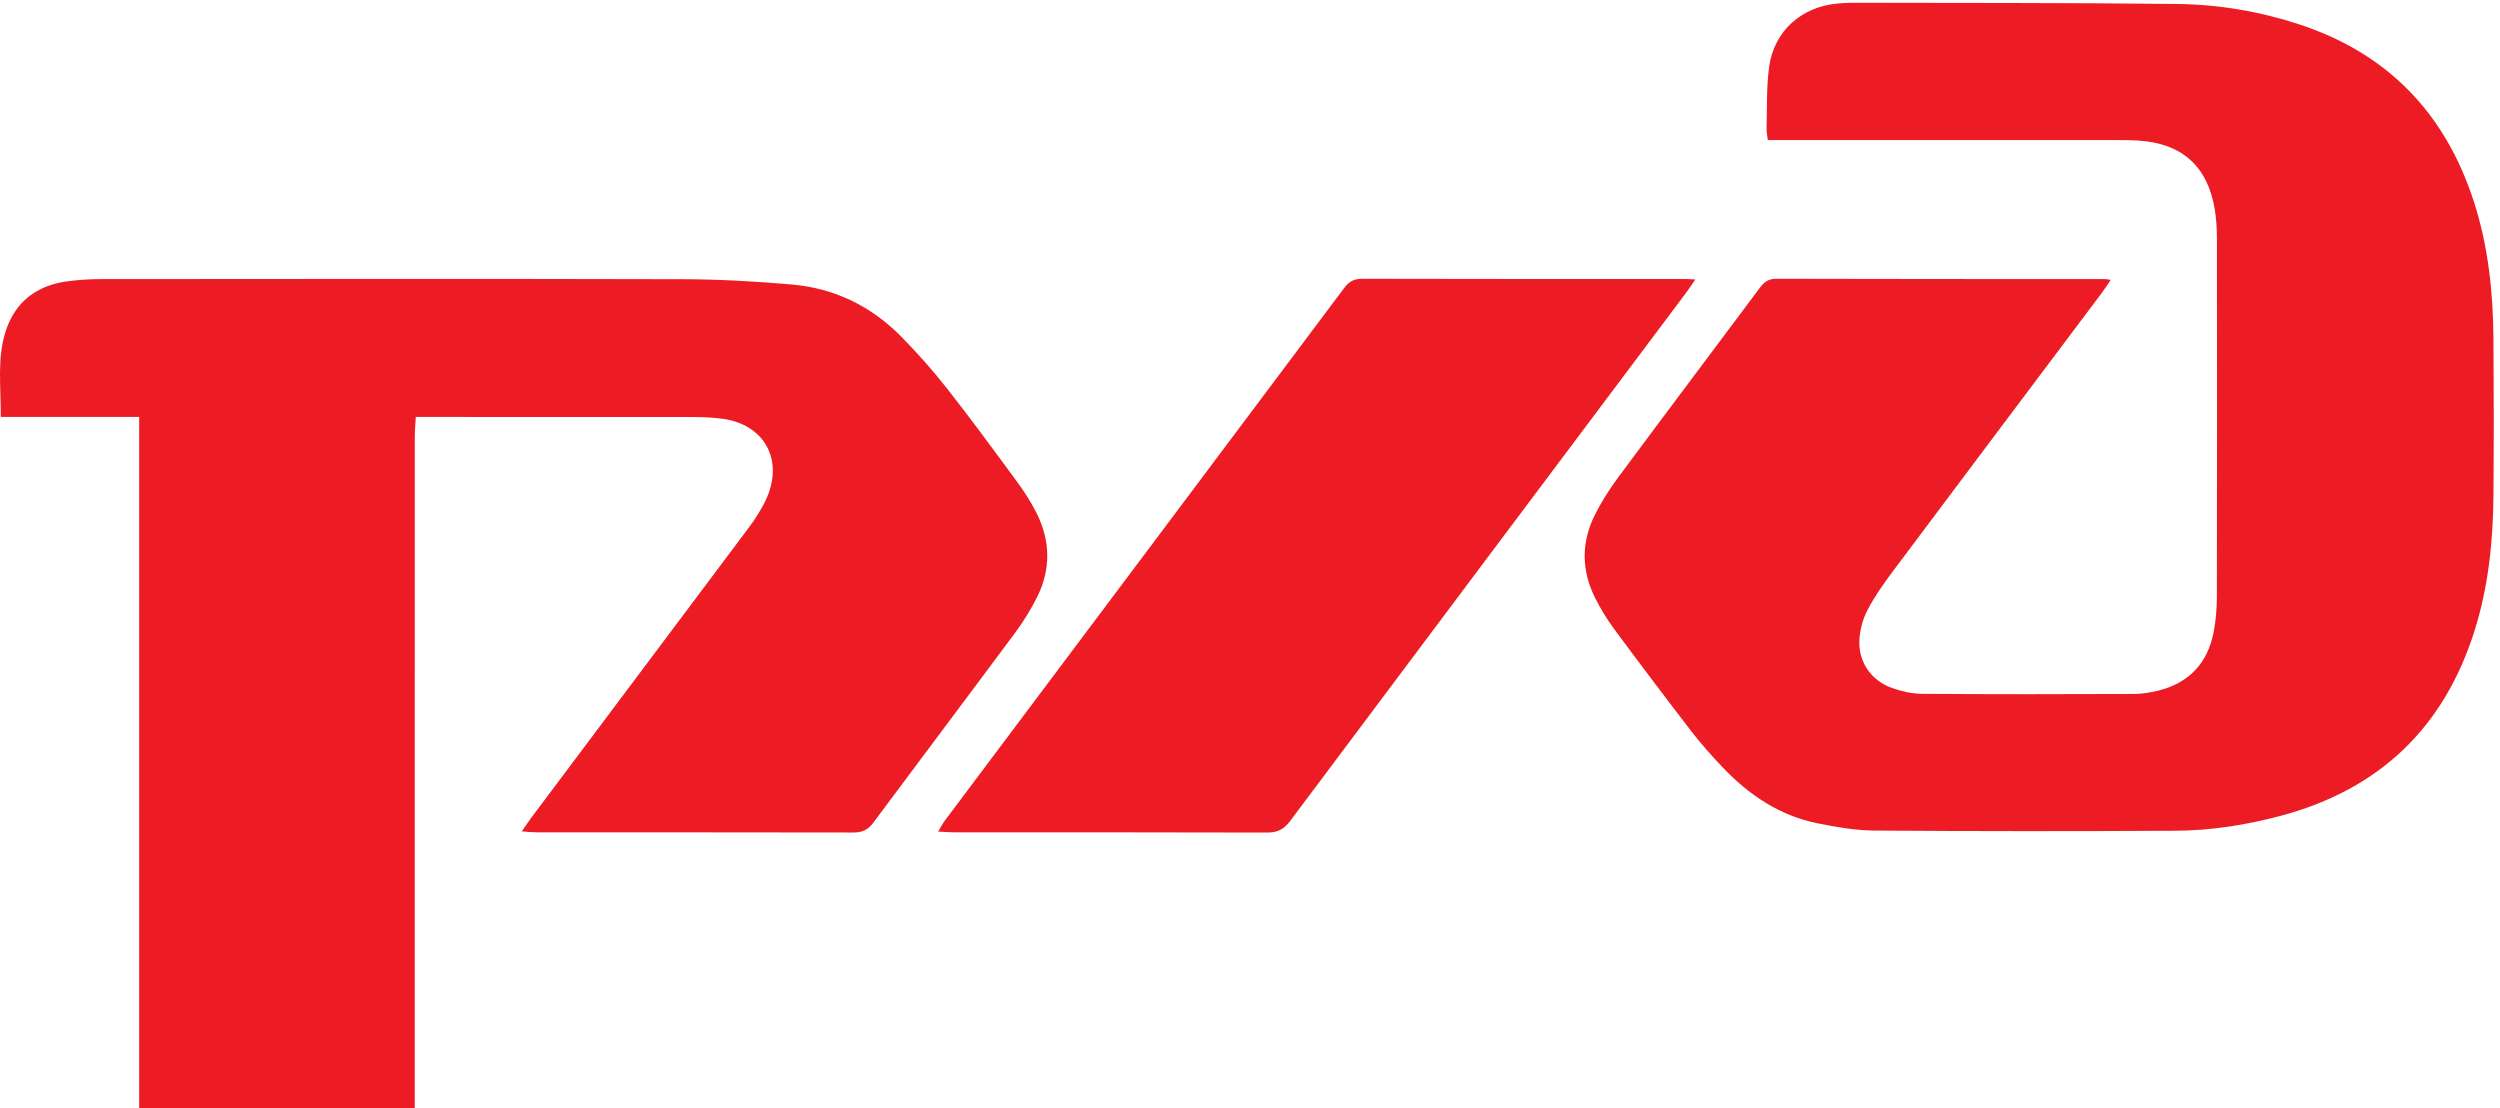
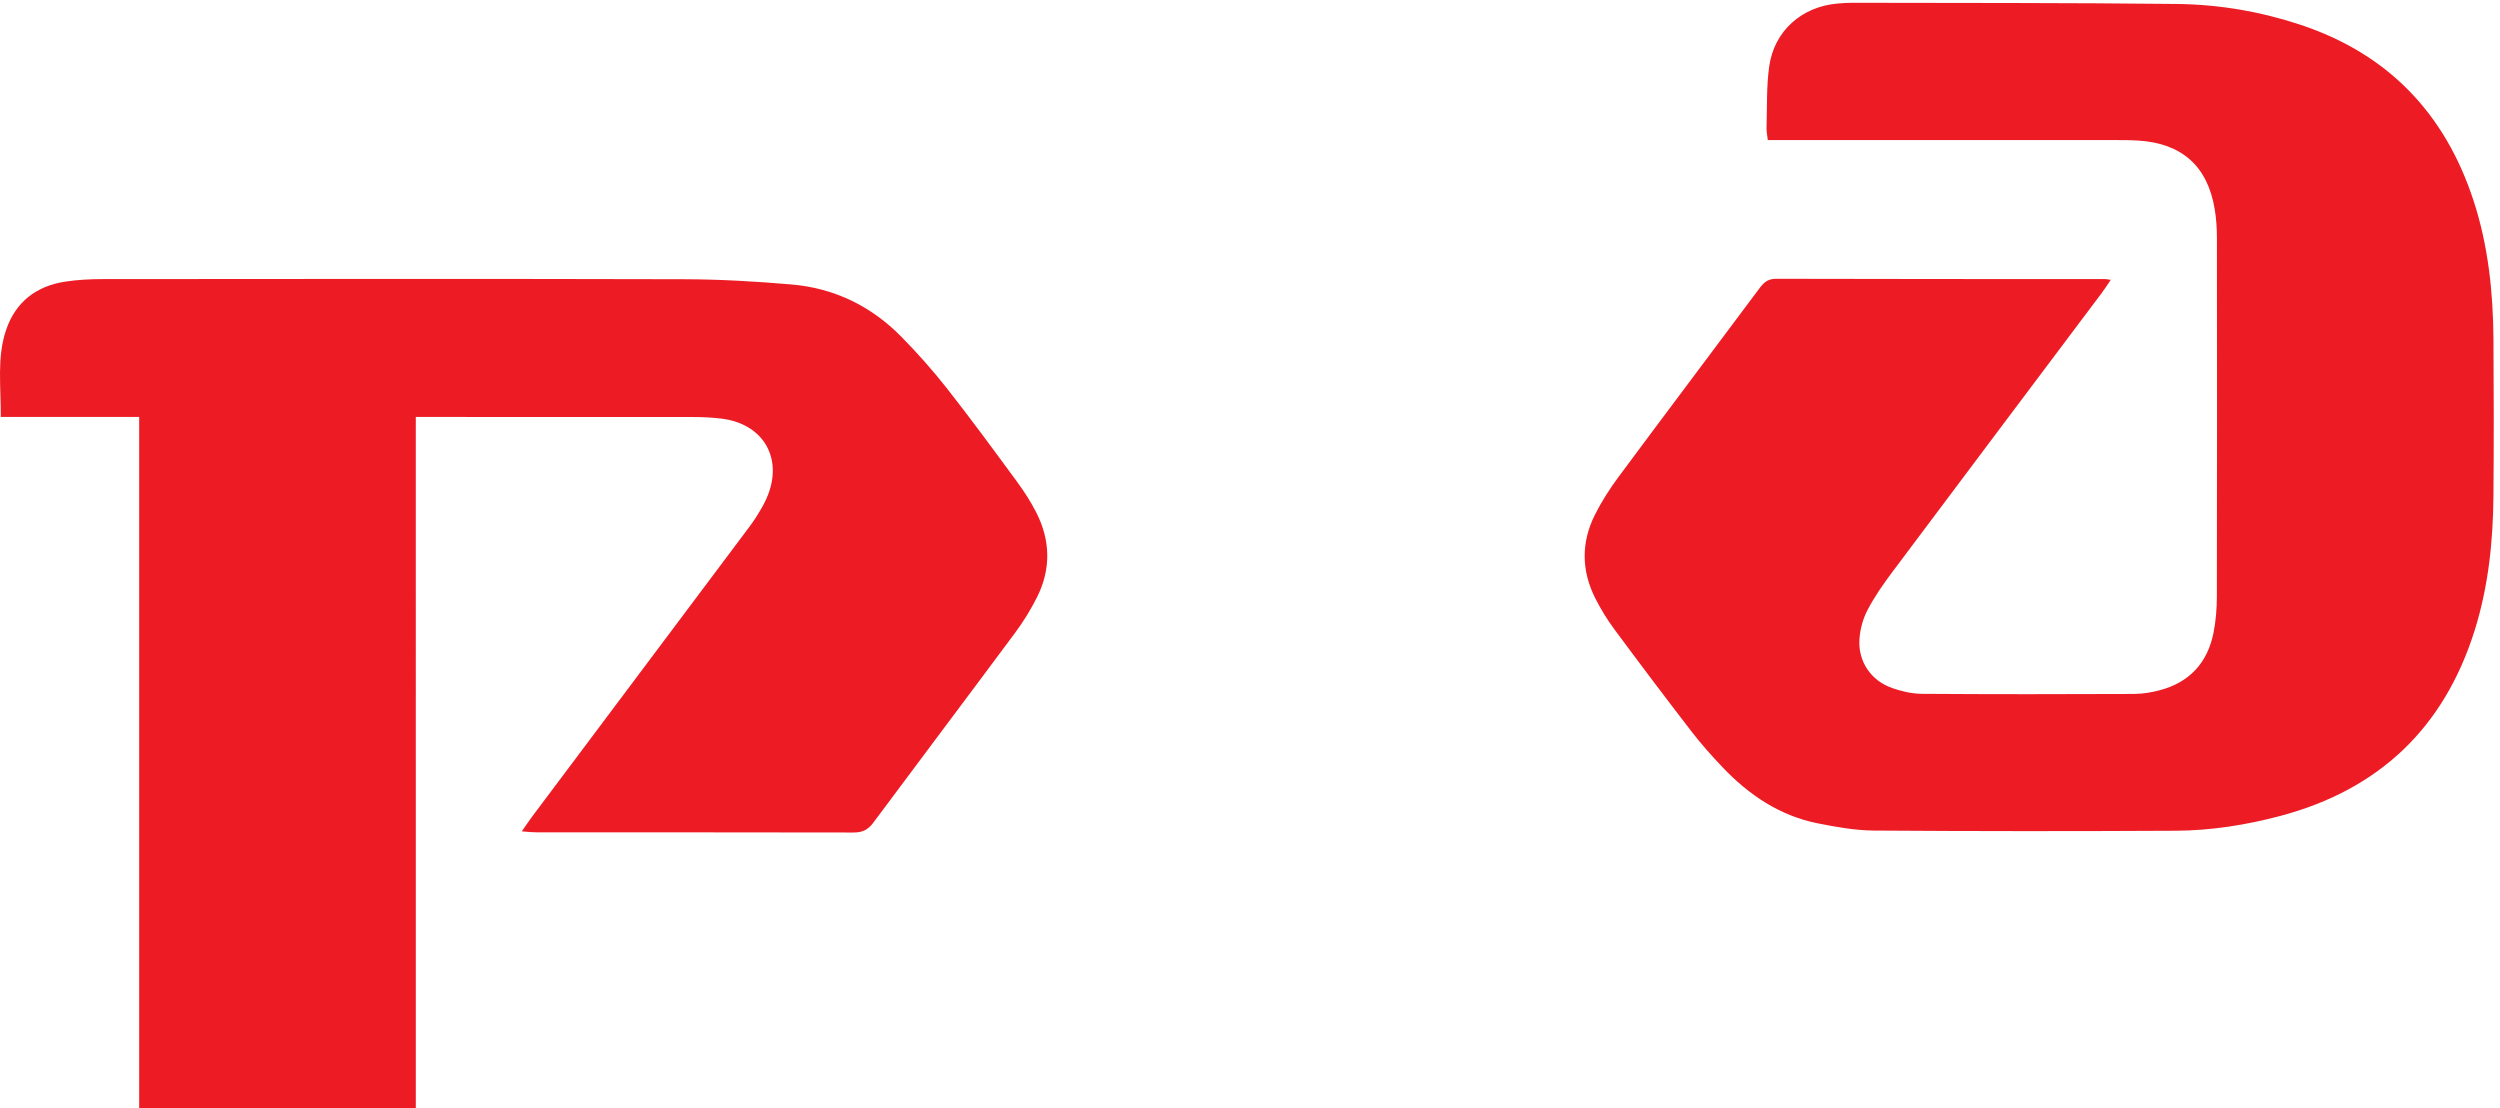
<svg xmlns="http://www.w3.org/2000/svg" height="363.68" width="820.36" xml:space="preserve">
-   <path style="fill:#ed1c24;fill-opacity:1;fill-rule:nonzero;stroke:none" d="M5207.74 2043.93c-8.92-13.03-15.1-22.86-22.05-32.11-172.53-229.82-345.34-459.44-517.5-689.55-22.25-29.73-43.76-60.59-60.83-93.42-11.27-21.67-18.14-47.53-19.69-71.98-3.46-54.64 28.68-101.74 80.37-119.87 23.45-8.22 49.05-14.24 73.72-14.41 174.39-1.24 348.78-1.01 523.17-.3 21.38.09 43.27 3.73 63.99 9.23 73.28 19.48 117.65 67.89 132.36 141.71 5.83 29.25 8.23 59.63 8.28 89.51.6 294.64.49 589.28.14 883.92-.03 23.94-1.55 48.16-5.46 71.75-17.52 105.81-80.84 162.4-188.17 169.16-20.38 1.29-40.87 1.25-61.31 1.25-269.42.08-538.83.06-808.25.06h-44.93c-1.27 11.63-3.36 20.83-3.08 29.96 1.53 50.38-.4 101.31 6.44 151.01 12.14 88.11 80.12 148.21 168.66 155.82 11.97 1.03 24.01 1.92 36.02 1.89 267-.64 534.01.08 800.99-2.91 103.56-1.16 205.82-18.42 304.62-51.16 216.55-71.75 357.28-218.61 427.71-434.41 36.19-110.88 48.19-225.38 49.04-341.24.93-128.67.98-257.36-.03-386.03-.88-113.39-12.47-225.48-46.89-334.36-75.76-239.669-235.64-391.169-477.94-455.841-85.03-22.687-171.95-36.39-259.91-36.859-247.7-1.309-495.43-1.328-743.13.43-46.44.332-93.31 8.691-139.09 17.808-94.11 18.75-170.25 70.223-235.35 138.774-26.47 27.859-52.21 56.679-75.66 87.09-64.6 83.798-128.32 168.288-191.26 253.338-17.79 24.03-33.6 49.98-47.04 76.7-34.02 67.66-34.71 137.1-.96 204.77 16.53 33.14 36.91 64.86 59.02 94.66 115.33 155.48 231.91 310.04 347.62 465.24 10.71 14.36 20.99 23.08 40.86 23.02 270.61-.77 541.23-.6 811.85-.7 2.38 0 4.75-.65 13.67-1.95M343.375 0v1705.82H1.915c.57 75.52-10.028 146.64 13.323 215.13 23.395 68.63 74.489 107.82 145.735 118.65 30.757 4.67 62.257 6.23 93.422 6.25 477.519.38 955.045.91 1432.555-.32 88.81-.23 177.83-5.34 266.34-12.98 105.53-9.1 196.66-53.59 270.86-129.22 39.49-40.26 77.28-82.61 112.09-126.95 59.4-75.64 116.31-153.25 173.25-230.78 17.72-24.13 34.18-49.66 47.67-76.34 34.72-68.66 36.03-139.11 1.54-208.12-15.49-31.01-34.11-60.95-54.78-88.8-116.09-156.43-233.47-311.91-349.67-468.262-12.93-17.398-27.17-23.668-48.39-23.629-261.01.551-522.02.34-783.03.442-9.48 0-18.96 1.218-35.49 2.347 10.54 15.043 18.07 26.442 26.25 37.352 173.81 231.898 347.69 463.74 521.52 695.63 10.09 13.47 20.48 26.79 29.49 40.97 9.65 15.18 19.12 30.7 26.43 47.07 43.35 97.03-6.1 184.7-111.35 197.4-22.63 2.73-45.59 3.83-68.4 3.86-215.3.29-430.61.18-645.91.18h-39.48c-.98-18.21-2.5-33.27-2.5-48.33-.14-321.12-.11-642.24-.11-963.35V0H343.375" transform="matrix(.133 0 0 -.133 0 363.68)" />
-   <path style="fill:#ed1c24;fill-opacity:1;fill-rule:nonzero;stroke:none" d="M4182.84 2044.95c-10.26-14.79-16.64-24.65-23.66-34.02-325.4-433.9-650.99-867.66-975.92-1301.91-15.22-20.34-31.16-28.809-56.75-28.731-257.41.84-514.83.492-772.24.582-11.63.008-23.26 1.07-39.58 1.867 7.15 11.832 11.2 20.071 16.61 27.293 328.28 437.759 656.74 875.369 984.73 1313.339 11.91 15.89 23.79 23.27 44.42 23.22 265.84-.73 531.67-.48 797.51-.52 5.91 0 11.81-.51 24.88-1.12" transform="matrix(.133 0 0 -.133 0 363.68)" />
+   <path style="fill:#ed1c24;fill-opacity:1;fill-rule:nonzero;stroke:none" d="M5207.74 2043.93c-8.92-13.03-15.1-22.86-22.05-32.11-172.53-229.82-345.34-459.44-517.5-689.55-22.25-29.73-43.76-60.59-60.83-93.42-11.27-21.67-18.14-47.53-19.69-71.98-3.46-54.64 28.68-101.74 80.37-119.87 23.45-8.22 49.05-14.24 73.72-14.41 174.39-1.24 348.78-1.01 523.17-.3 21.38.09 43.27 3.73 63.99 9.23 73.28 19.48 117.65 67.89 132.36 141.71 5.83 29.25 8.23 59.63 8.28 89.51.6 294.64.49 589.28.14 883.92-.03 23.94-1.55 48.16-5.46 71.75-17.52 105.81-80.84 162.4-188.17 169.16-20.38 1.29-40.87 1.25-61.31 1.25-269.42.08-538.83.06-808.25.06h-44.93c-1.27 11.63-3.36 20.83-3.08 29.96 1.53 50.38-.4 101.31 6.44 151.01 12.14 88.11 80.12 148.21 168.66 155.82 11.97 1.03 24.01 1.92 36.02 1.89 267-.64 534.01.08 800.99-2.91 103.56-1.16 205.82-18.42 304.62-51.16 216.55-71.75 357.28-218.61 427.71-434.41 36.19-110.88 48.19-225.38 49.04-341.24.93-128.67.98-257.36-.03-386.03-.88-113.39-12.47-225.48-46.89-334.36-75.76-239.669-235.64-391.169-477.94-455.841-85.03-22.687-171.95-36.39-259.91-36.859-247.7-1.309-495.43-1.328-743.13.43-46.44.332-93.31 8.691-139.09 17.808-94.11 18.75-170.25 70.223-235.35 138.774-26.47 27.859-52.21 56.679-75.66 87.09-64.6 83.798-128.32 168.288-191.26 253.338-17.79 24.03-33.6 49.98-47.04 76.7-34.02 67.66-34.71 137.1-.96 204.77 16.53 33.14 36.91 64.86 59.02 94.66 115.33 155.48 231.91 310.04 347.62 465.24 10.71 14.36 20.99 23.08 40.86 23.02 270.61-.77 541.23-.6 811.85-.7 2.38 0 4.75-.65 13.67-1.95M343.375 0v1705.82H1.915c.57 75.52-10.028 146.64 13.323 215.13 23.395 68.63 74.489 107.82 145.735 118.65 30.757 4.67 62.257 6.23 93.422 6.25 477.519.38 955.045.91 1432.555-.32 88.81-.23 177.83-5.34 266.34-12.98 105.53-9.1 196.66-53.59 270.86-129.22 39.49-40.26 77.28-82.61 112.09-126.95 59.4-75.64 116.31-153.25 173.25-230.78 17.72-24.13 34.18-49.66 47.67-76.34 34.72-68.66 36.03-139.11 1.54-208.12-15.49-31.01-34.11-60.95-54.78-88.8-116.09-156.43-233.47-311.91-349.67-468.262-12.93-17.398-27.17-23.668-48.39-23.629-261.01.551-522.02.34-783.03.442-9.48 0-18.96 1.218-35.49 2.347 10.54 15.043 18.07 26.442 26.25 37.352 173.81 231.898 347.69 463.74 521.52 695.63 10.09 13.47 20.48 26.79 29.49 40.97 9.65 15.18 19.12 30.7 26.43 47.07 43.35 97.03-6.1 184.7-111.35 197.4-22.63 2.73-45.59 3.83-68.4 3.86-215.3.29-430.61.18-645.91.18h-39.48V0H343.375" transform="matrix(.133 0 0 -.133 0 363.68)" />
</svg>